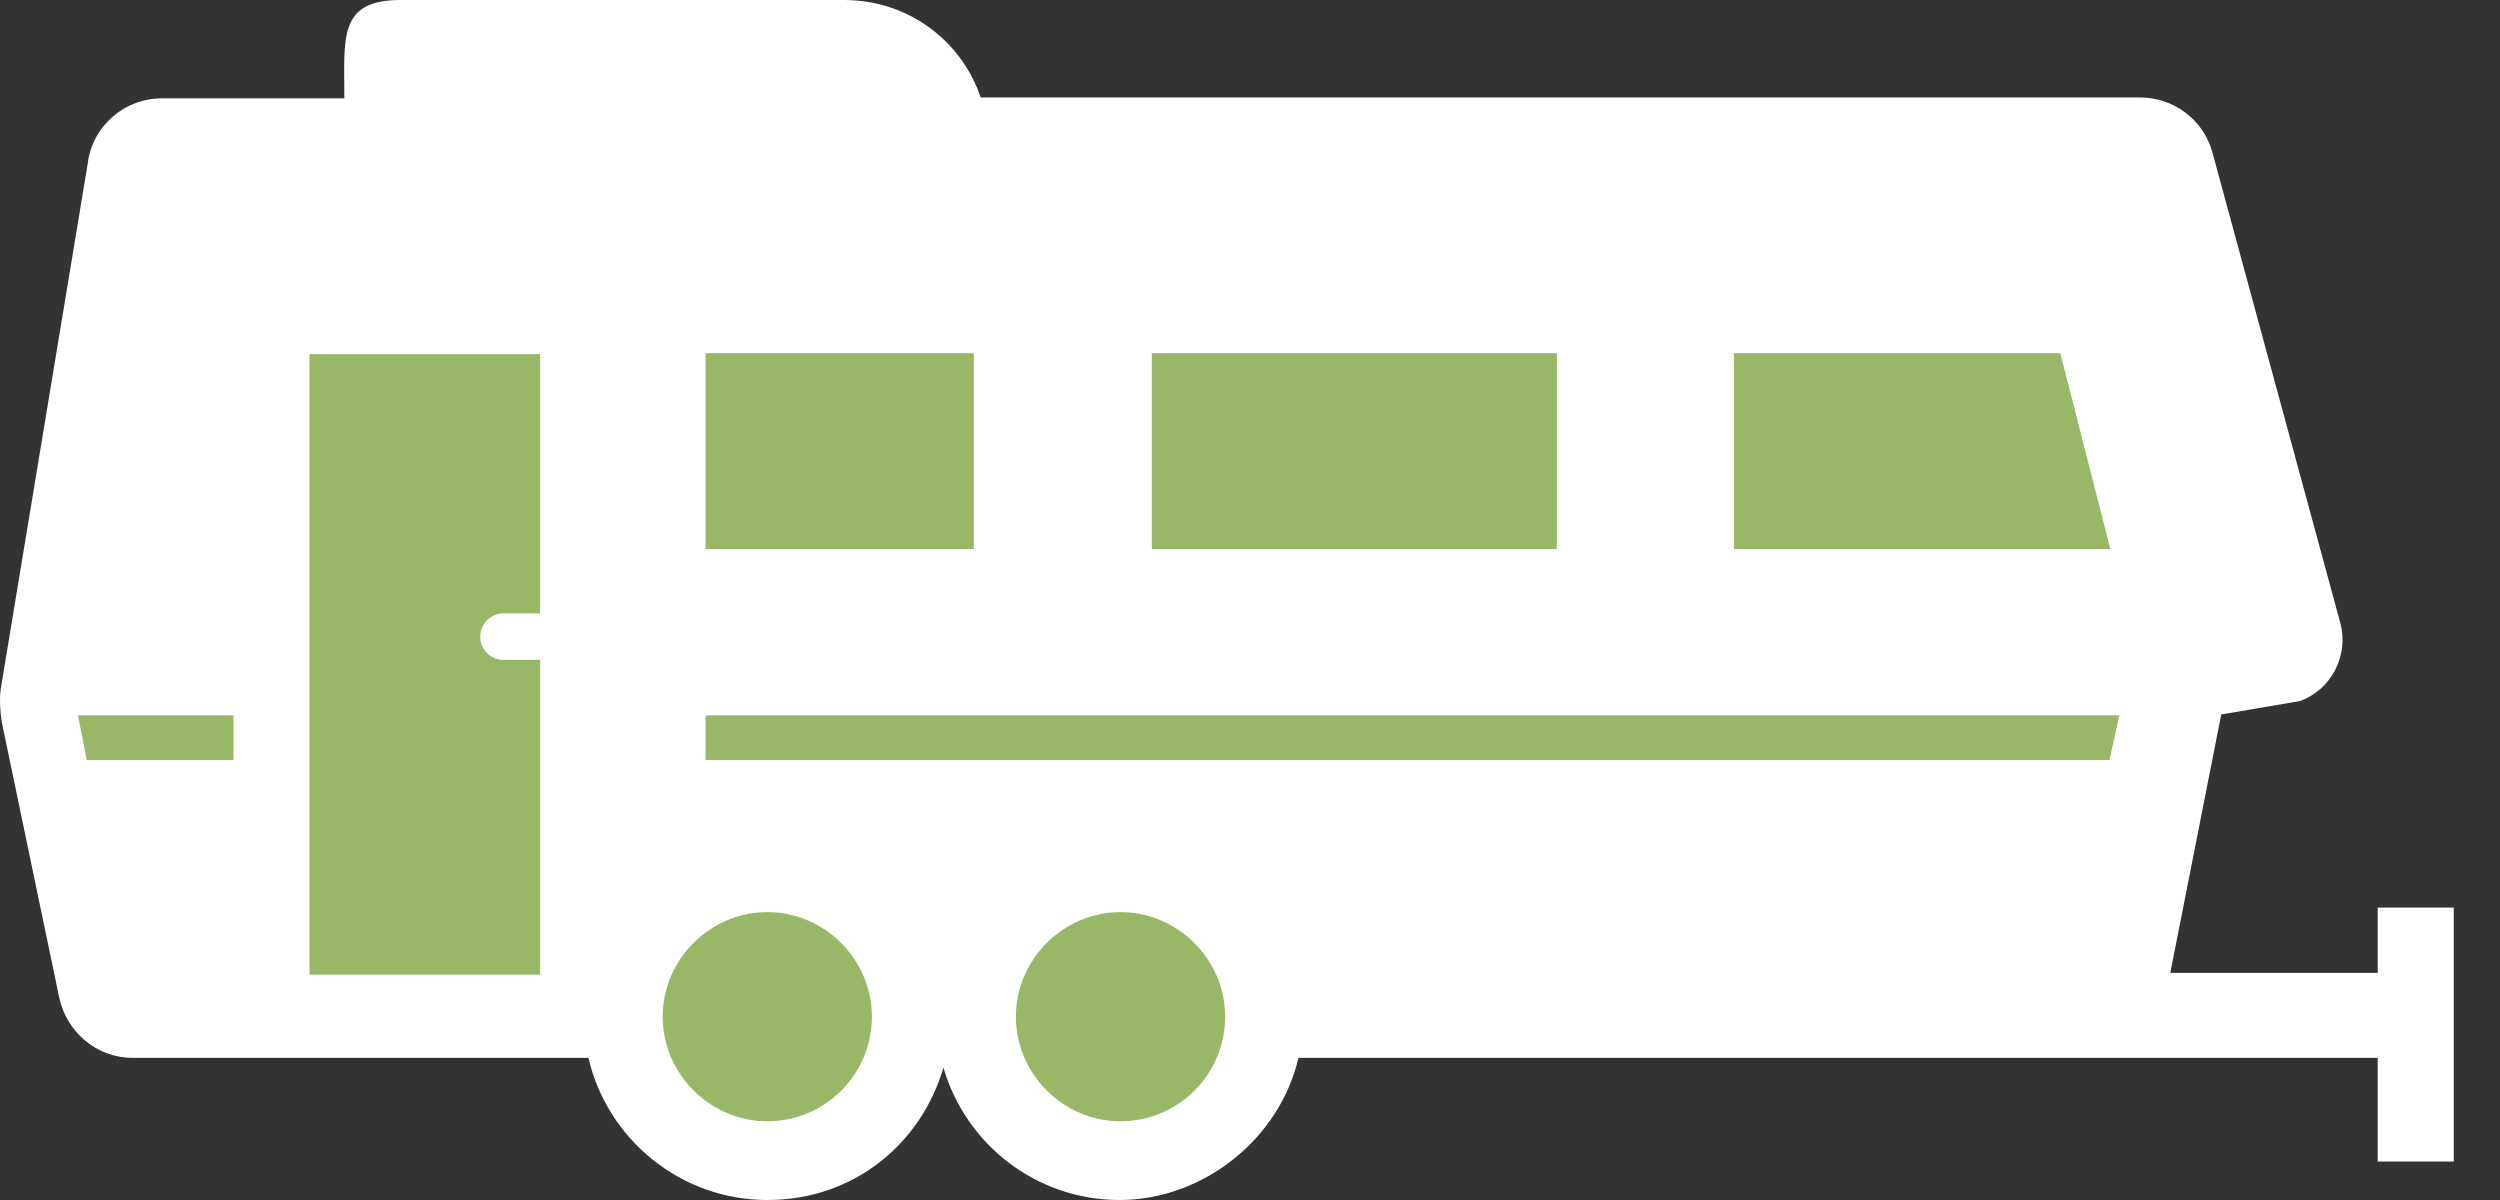
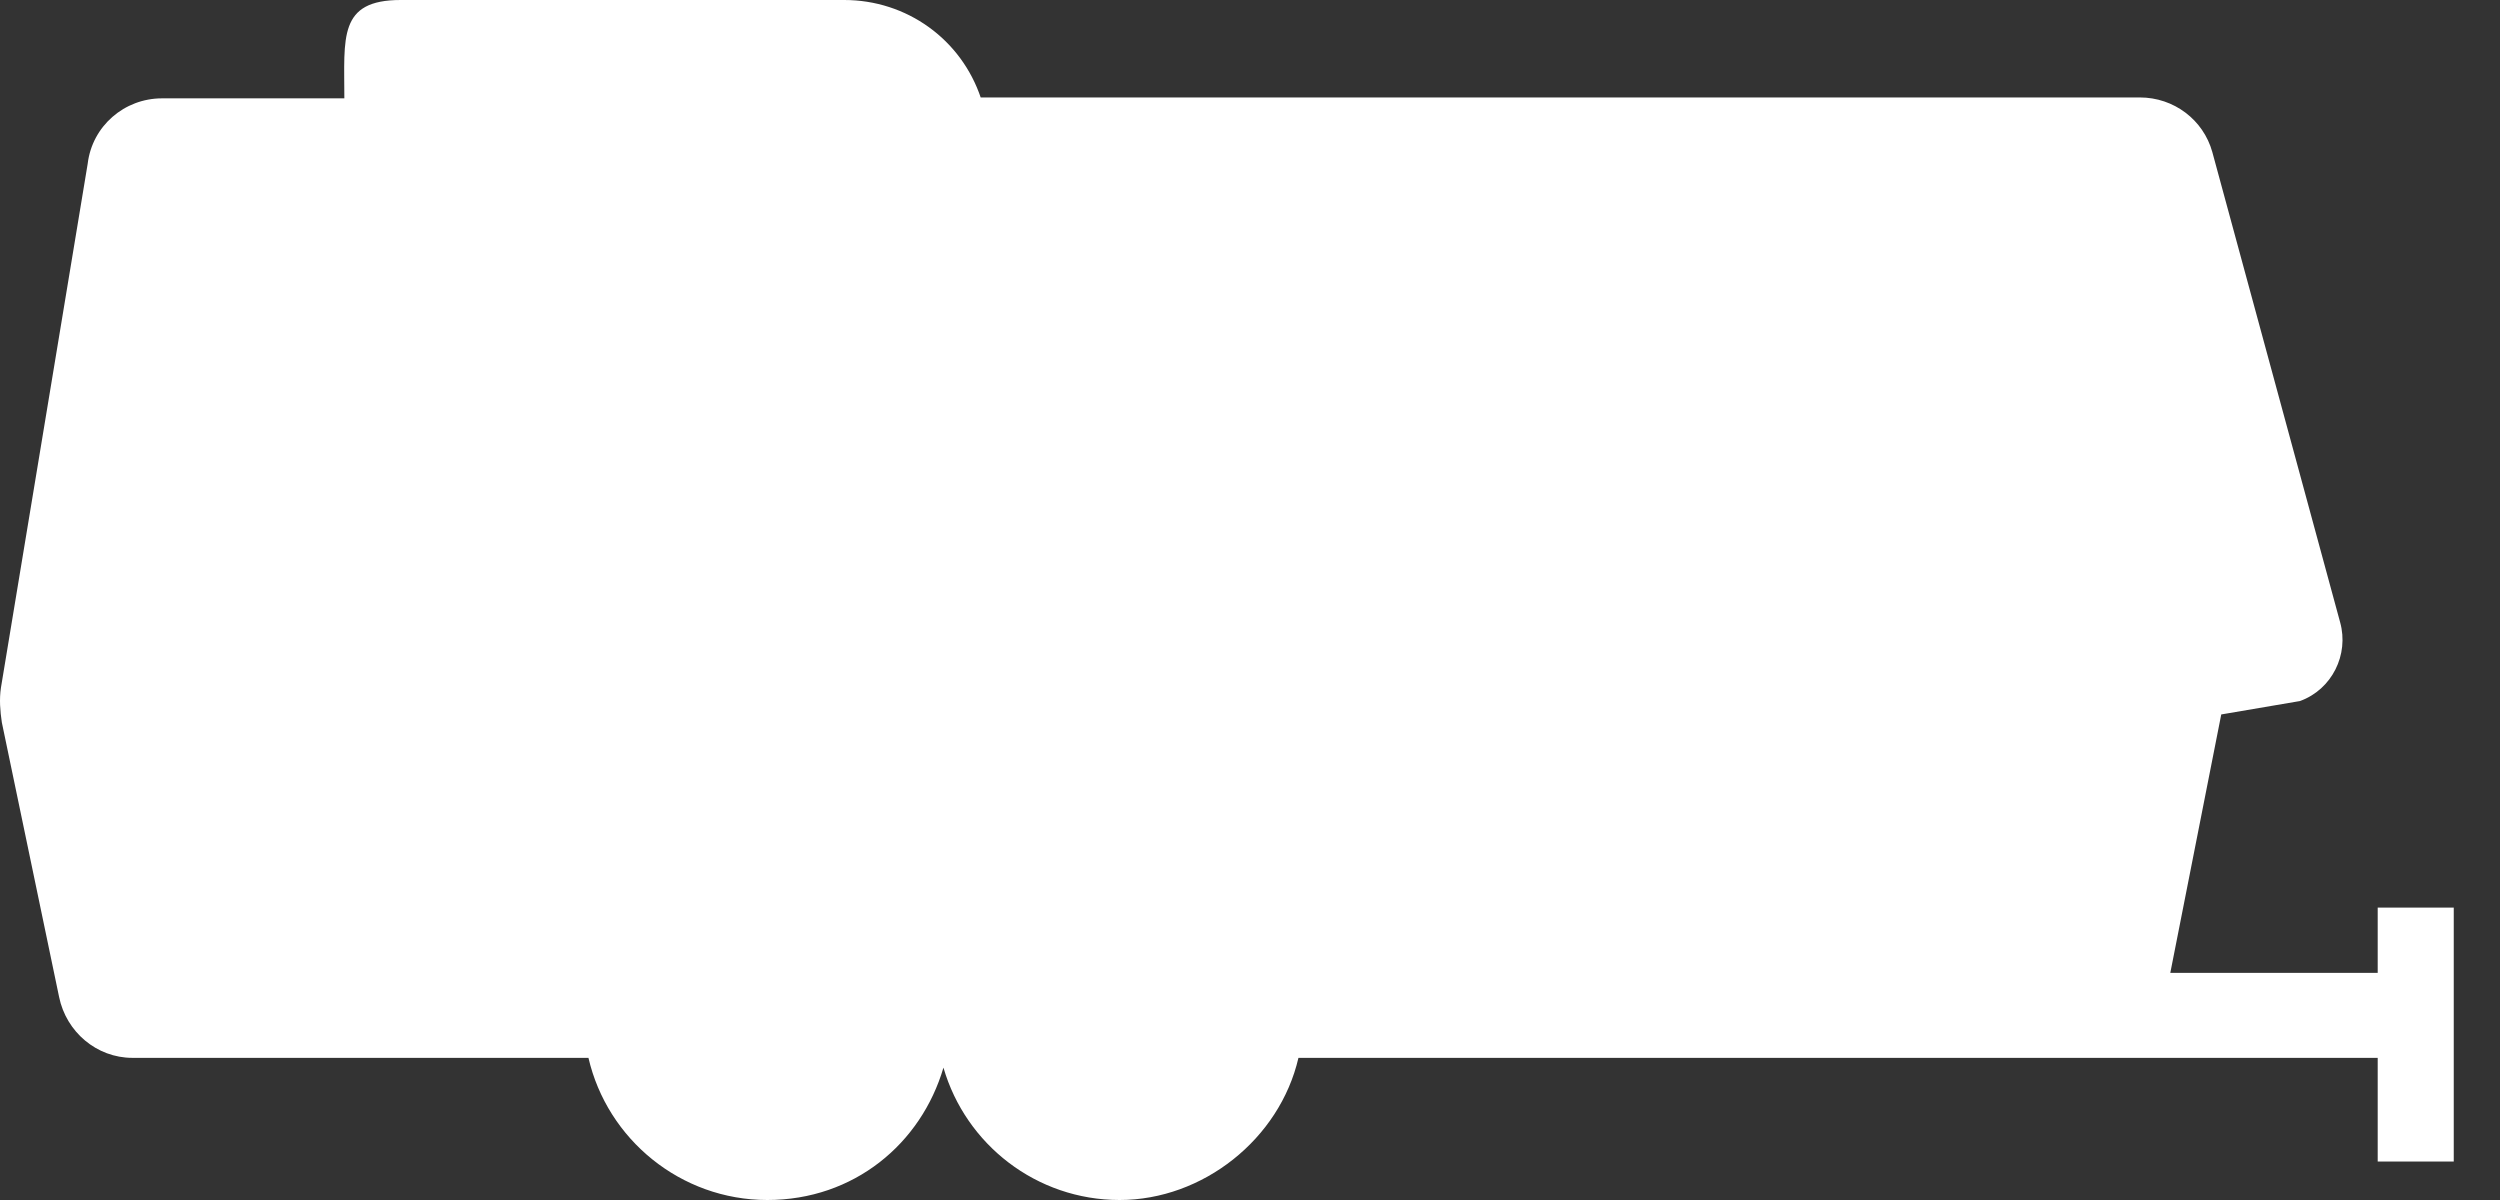
<svg xmlns="http://www.w3.org/2000/svg" width="50" height="24" viewBox="0 0 50 24" fill="none">
  <rect x="0" y="0" width="50" height="24" fill="#333333" stroke="none" />
  <path d="M19.62 1.967C19.227 0.787 18.136 0 16.884 0H8.014C6.762 0 6.887 0.751 6.887 1.967H3.239C2.487 1.967 1.844 2.522 1.754 3.273L0.019 13.753C-0.016 13.985 0.002 14.218 0.037 14.45L1.182 19.94C1.325 20.638 1.933 21.157 2.648 21.157H4.741H11.018H11.769C12.145 22.784 13.611 24 15.346 24C17.081 24 18.422 22.873 18.869 21.353C19.316 22.891 20.729 24 22.392 24C24.055 24 25.593 22.784 25.969 21.157H47.554V23.231H49.075V18.152H47.554V19.457H43.406L44.425 14.289L45.999 14.021C46.642 13.788 46.982 13.091 46.803 12.447L44.246 3.04C44.067 2.396 43.477 1.949 42.797 1.949H19.602L19.62 1.967Z" fill="white" />
-   <path d="M31.137 7.064V10.981H23.036V7.064H31.137ZM41.206 7.064H34.678V10.981H42.207L41.206 7.064ZM19.477 10.981H14.112V7.064H19.477V10.981ZM1.558 14.307H4.669V15.201H1.736L1.558 14.307ZM17.438 20.334C17.438 21.496 16.491 22.426 15.346 22.426C14.201 22.426 13.254 21.479 13.254 20.334C13.254 19.189 14.201 18.242 15.346 18.242C16.491 18.242 17.438 19.189 17.438 20.334ZM24.503 20.334C24.503 21.496 23.555 22.426 22.41 22.426C21.265 22.426 20.318 21.479 20.318 20.334C20.318 19.189 21.265 18.242 22.41 18.242C23.555 18.242 24.503 19.189 24.503 20.334ZM14.112 14.307H42.386L42.19 15.201H14.112V14.307ZM10.803 13.198H10.034C9.802 13.181 9.605 12.984 9.605 12.733C9.605 12.483 9.802 12.286 10.034 12.268H10.803V7.082H6.19V19.493H10.803V13.198Z" fill="#98B767" />
</svg>